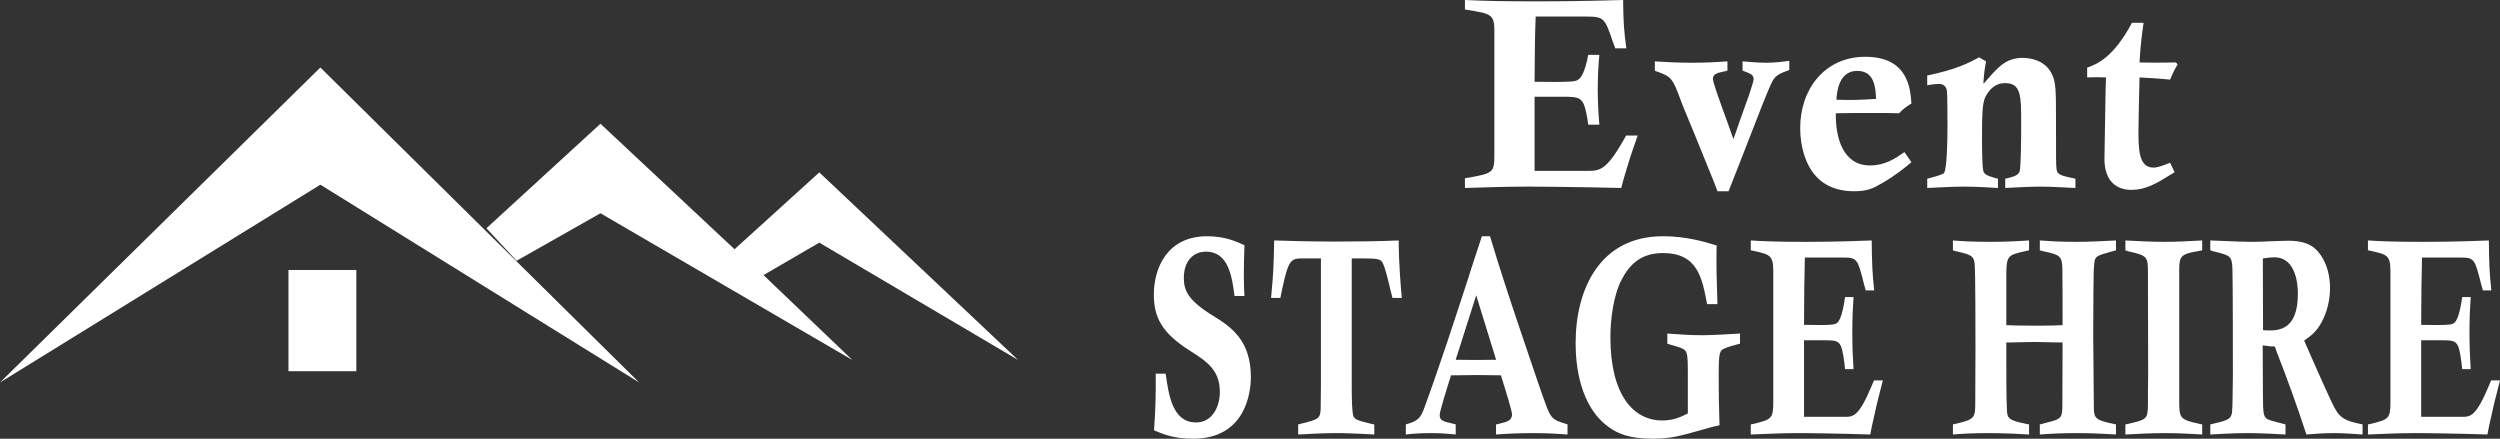
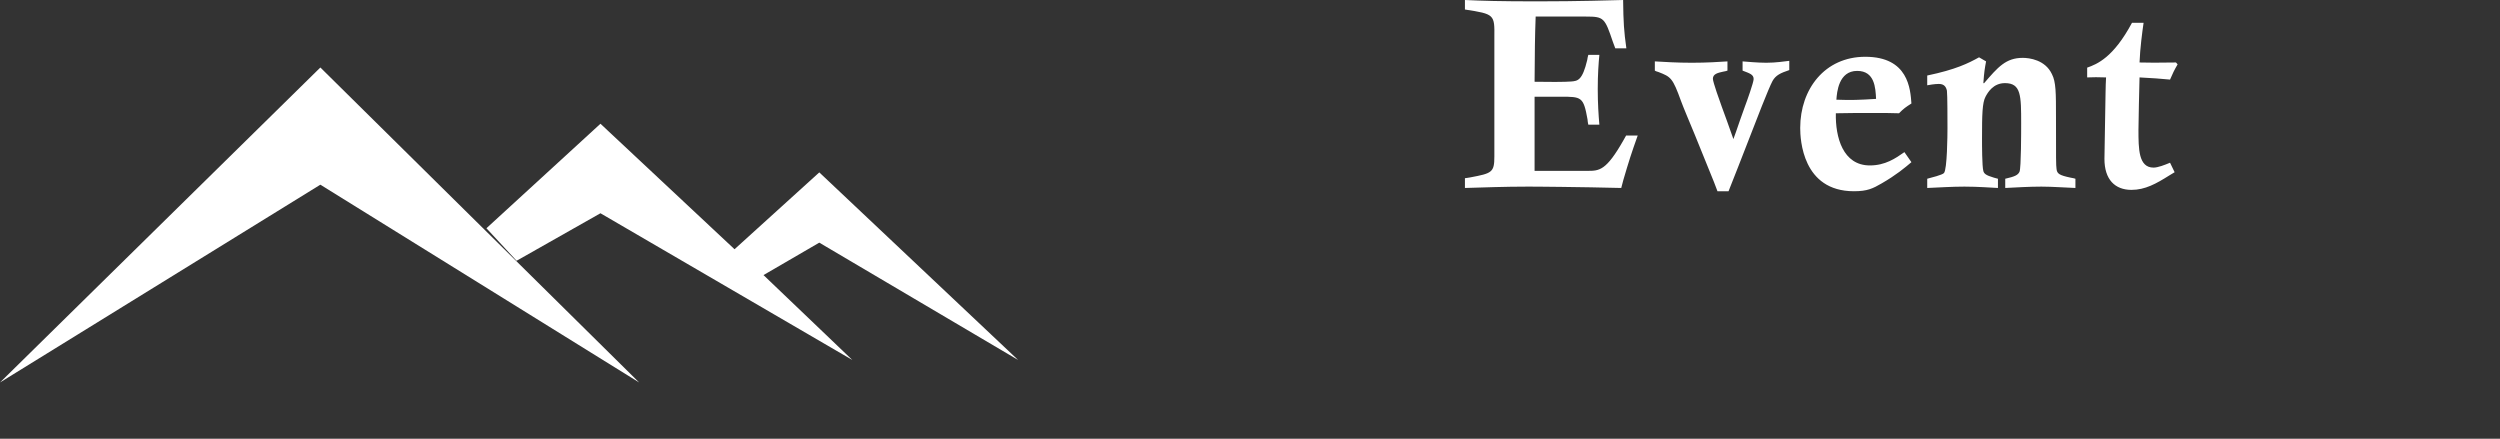
<svg xmlns="http://www.w3.org/2000/svg" width="359px" height="63px" viewBox="0 0 359 63" version="1.1">
  <rect x="0" y="0" width="359" height="63" fill="#333333" stroke="none" />
  <title>Group</title>
  <desc>Created with Sketch.</desc>
  <g id="Page-1" stroke="none" stroke-width="1" fill="none" fill-rule="evenodd">
    <g id="Homepage" transform="translate(-541, -98)" fill="#FFFFFF">
      <g id="Group" transform="translate(541, 98)">
        <path d="M210.364,1.365 L210.364,0 C212.806,0.117 215.404,0.195 220.753,0.195 C222.11,0.195 226.568,0.195 233.08,0 C233.119,3.238 233.197,4.447 233.546,6.943 L231.956,6.943 L231.607,6.007 C230.444,2.575 230.328,2.379 227.77,2.379 L220.521,2.379 C220.404,5.539 220.404,7.021 220.366,11.741 C222.032,11.78 224.862,11.78 225.638,11.702 C226.568,11.624 227.227,11.546 227.925,8.621 C227.925,8.504 228.041,7.997 228.08,7.88 L229.669,7.88 C229.553,9.089 229.437,10.688 229.437,12.795 C229.437,14.862 229.553,16.578 229.669,17.905 L228.08,17.905 C228.041,17.788 227.964,17.241 227.964,17.124 C227.382,13.887 227.111,13.887 224.087,13.887 L220.366,13.887 L220.366,24.536 L227.925,24.536 C229.669,24.536 230.638,24.536 233.158,20.089 L233.507,19.465 L235.174,19.465 C234.282,21.961 233.895,23.171 233.119,25.823 C233.08,26.018 232.848,26.837 232.809,26.993 C230.096,26.915 226.801,26.876 224.165,26.837 C221.529,26.798 219.513,26.798 219.319,26.798 C216.101,26.798 213.117,26.915 210.364,26.993 L210.364,25.589 C210.481,25.589 210.868,25.511 211.14,25.472 C214.241,24.887 214.59,24.77 214.59,22.469 L214.59,5.383 C214.628,2.067 214.628,2.028 210.364,1.365 Z M237.635,10.142 L237.635,8.816 C239.031,8.894 240.775,9.011 242.946,9.011 C245.078,9.011 246.861,8.894 248.063,8.816 L248.063,10.142 C247.986,10.181 247.637,10.259 247.404,10.298 C246.706,10.454 245.97,10.61 245.97,11.312 C245.97,11.78 246.978,14.589 247.249,15.33 C247.792,16.773 248.179,17.905 248.916,19.972 C249.265,19.036 249.304,18.88 249.846,17.319 L250.583,15.252 C250.854,14.55 251.823,11.819 251.823,11.351 C251.823,10.688 251.242,10.532 250.234,10.142 L250.234,8.816 C250.622,8.855 251.126,8.894 251.746,8.933 C252.327,8.972 253.025,9.011 253.645,9.011 C255.041,9.011 256.204,8.816 256.94,8.738 L256.94,10.064 C255.661,10.493 255.002,10.805 254.537,11.624 C253.994,12.6 252.017,17.749 251.397,19.348 C249.885,23.21 249.071,25.355 248.218,27.462 L246.629,27.462 L246.125,26.135 L243.373,19.348 C242.714,17.749 241.706,15.369 241.396,14.511 C240.194,11.195 239.961,11.039 238.139,10.337 C237.945,10.298 237.674,10.181 237.635,10.142 Z M273.474,21.844 L274.481,23.288 C273.512,24.107 272.311,25.121 270.217,26.33 C268.938,27.071 268.163,27.462 266.224,27.462 C258.82,27.462 258.51,20.011 258.51,18.373 C258.51,12.795 262.038,8.153 267.853,8.153 C274.055,8.153 274.326,12.795 274.481,14.862 C273.629,15.408 273.396,15.564 272.698,16.266 C271.613,16.227 270.838,16.227 268.667,16.227 C266.767,16.227 265.372,16.227 263.627,16.266 C263.55,19.699 264.635,23.756 268.512,23.756 C270.721,23.756 272.194,22.742 273.474,21.844 Z M263.705,14.316 C265.798,14.394 267,14.355 269.403,14.199 C269.326,12.6 269.209,10.181 266.69,10.181 C264.015,10.181 263.782,13.263 263.705,14.316 Z M276.749,12.248 L276.749,10.844 C280.858,9.986 282.641,9.089 284.192,8.231 L285.2,8.816 C285.006,9.869 284.929,10.298 284.812,11.897 L284.89,11.975 C286.906,9.635 288.03,8.309 290.472,8.309 C291.402,8.309 293.689,8.582 294.659,10.649 C295.24,11.78 295.24,13.302 295.24,16.851 C295.24,22.976 295.24,23.678 295.318,24.263 C295.395,24.926 295.666,25.16 297.333,25.511 C297.566,25.55 297.954,25.628 298.031,25.667 L298.031,26.993 C297.256,26.954 296.442,26.915 295.628,26.876 C294.814,26.837 294,26.798 293.147,26.798 C291.402,26.798 289.503,26.915 287.952,26.993 L287.952,25.667 C289.309,25.355 289.774,25.16 290.007,24.653 C290.239,24.068 290.239,18.841 290.239,17.749 C290.239,13.731 290.239,11.936 287.913,11.936 C286.208,11.936 285.433,13.302 285.122,13.887 C284.657,14.745 284.618,16.461 284.618,19.816 C284.618,20.83 284.618,23.873 284.812,24.575 C284.929,24.926 285.122,25.16 286.324,25.511 C286.518,25.55 286.828,25.667 286.906,25.667 L286.906,26.993 C286.324,26.954 285.626,26.915 284.812,26.876 C284.037,26.837 283.107,26.798 282.099,26.798 C280.316,26.798 278.61,26.915 276.749,26.993 L276.749,25.667 C277.331,25.511 278.92,25.121 279.153,24.848 C279.618,24.341 279.657,19.348 279.657,18.412 C279.657,17.476 279.657,13.536 279.579,13.029 C279.463,12.483 279.191,12.053 278.416,12.053 C278.339,12.053 277.757,12.053 276.749,12.248 Z M312.471,8.972 L312.704,9.245 C312.161,10.181 312.045,10.454 311.618,11.429 C309.99,11.273 309.331,11.234 307.238,11.117 C307.199,12.326 307.083,17.788 307.083,18.607 C307.083,21.376 307.083,24.068 309.254,24.068 C309.874,24.068 310.882,23.678 311.618,23.366 L312.277,24.731 C312.161,24.809 311.657,25.121 311.502,25.199 C309.641,26.369 308.052,27.266 306.075,27.266 C303.71,27.266 302.198,25.784 302.198,22.82 C302.198,21.727 302.315,16.851 302.315,15.798 C302.353,14.238 302.353,12.287 302.431,11.117 C301.113,11.078 300.764,11.078 299.717,11.117 L299.717,9.713 C301.152,9.206 303.478,8.27 306.152,3.277 L307.819,3.277 C307.625,4.603 307.315,6.943 307.238,8.972 C309.021,9.011 309.254,9.011 312.471,8.972 Z" id="Event-Copy-2" />
-         <path d="M178.704,42.501 L177.278,42.501 C176.921,39.803 176.446,36.138 173.178,36.138 C171.366,36.138 170,37.467 170,39.883 C170,41.615 170.475,43.065 174.218,45.361 C176.891,46.971 179.624,48.985 179.624,54.14 C179.624,56.194 178.971,63 171.307,63 C168.544,63 166.94,62.315 165.722,61.792 C165.93,58.731 165.989,56.959 165.96,53.657 L167.386,53.657 C167.831,56.798 168.396,60.664 171.752,60.664 C174.04,60.664 175.169,58.489 175.169,56.274 C175.169,53.254 173.446,51.965 170.861,50.354 C166.94,47.857 165.692,45.683 165.692,42.3 C165.692,38.474 167.623,33.923 173.356,33.923 C175.822,33.923 177.486,34.648 178.704,35.212 C178.644,37.387 178.614,38.393 178.614,39.481 C178.614,40.81 178.644,41.454 178.704,42.501 Z M201.297,42.784 L199.96,42.784 C199.901,42.623 199.782,42.019 199.663,41.616 C199.426,40.569 198.861,38.153 198.475,37.629 C198.148,37.227 197.97,37.106 195.505,37.106 L194.109,37.106 L194.109,55.468 C194.109,56.314 194.109,59.334 194.377,59.817 C194.555,60.139 194.674,60.341 196.753,60.824 C196.961,60.864 197.257,60.945 197.347,60.945 L197.347,62.394 C196.04,62.314 194.911,62.273 193.961,62.233 C193.04,62.193 192.298,62.193 191.704,62.193 C189.952,62.193 188.081,62.314 186.417,62.394 L186.417,60.945 C189.595,60.179 189.655,60.179 189.655,58.086 L189.684,55.227 L189.684,37.106 L187.249,37.106 C185.437,37.106 185.051,37.106 184.131,41.455 C184.042,41.898 183.893,42.582 183.863,42.784 L182.527,42.784 C182.883,38.838 182.883,38.556 182.972,34.529 C187.902,34.69 191.14,34.69 191.734,34.69 C194.496,34.69 198.297,34.65 200.851,34.529 C200.881,38.314 201.178,41.415 201.297,42.784 Z M214.83,62.394 L214.83,60.944 C214.89,60.944 215.099,60.904 215.218,60.864 C216.382,60.582 217.128,60.421 217.128,59.495 C217.128,59.012 216.084,55.669 215.845,54.904 C215.755,54.582 215.576,54.058 215.546,53.897 C214.83,53.897 213.517,53.857 212.114,53.857 C210.98,53.857 209.786,53.897 208.354,53.897 C208.324,54.058 208.145,54.662 208.085,54.783 C207.846,55.548 206.742,59.052 206.742,59.575 C206.742,60.381 207.13,60.502 208.742,60.864 L209.04,60.944 L209.04,62.394 C208.712,62.354 208.264,62.314 207.697,62.273 C207.13,62.233 206.414,62.193 205.548,62.193 C203.727,62.193 202.563,62.314 201.877,62.394 L201.877,60.944 C203.578,60.461 203.996,60.099 204.563,58.488 C206.772,52.447 209.01,45.561 210.861,39.883 C210.92,39.641 211.159,38.957 211.398,38.192 L212.801,33.923 L213.965,33.923 C215.338,38.514 216.83,43.024 218.352,47.534 C221.038,55.508 221.396,56.515 222.113,58.448 C222.709,60.018 223.097,60.3 224.351,60.703 L225.097,60.944 L225.097,62.394 C224.62,62.354 223.993,62.314 223.217,62.273 C222.441,62.233 221.486,62.193 220.382,62.193 C218.113,62.193 216.591,62.273 214.83,62.394 Z M214.842,51.662 L211.983,42.404 L209.037,51.662 C211.571,51.702 212.19,51.702 214.842,51.662 Z M249.865,47.898 L249.865,49.348 C249.419,49.468 247.903,49.831 247.338,50.193 C246.952,50.475 246.803,50.918 246.803,53.778 C246.803,56.234 246.833,58.651 246.922,61.067 C246.238,61.228 245.911,61.268 244.722,61.631 C241.213,62.638 239.816,63 237.378,63 C233.929,63 232.294,62.235 231.104,61.389 C226.823,58.409 226.258,52.368 226.258,49.267 C226.258,41.535 229.737,33.923 238.805,33.923 C242.224,33.923 244.93,34.769 246.506,35.252 C246.446,38.111 246.506,39.924 246.625,43.669 L245.138,43.669 C244.424,39.883 243.77,36.339 238.805,36.339 C235.653,36.339 234.018,37.95 232.859,40.165 C231.64,42.541 231.253,46.005 231.253,48.421 C231.253,56.677 234.524,60.382 238.716,60.382 C240.411,60.382 241.54,59.778 242.373,59.375 L242.373,53.335 C242.373,52.65 242.373,51.361 242.224,50.797 C242.046,50.113 241.6,49.992 239.935,49.509 C239.786,49.468 239.489,49.388 239.429,49.348 L239.429,47.898 C240.916,48.019 242.789,48.139 244.543,48.139 C245.673,48.139 248.557,47.978 249.865,47.898 Z M251.413,35.938 L251.413,34.529 C253.28,34.65 255.265,34.73 259.354,34.73 C260.391,34.73 263.799,34.73 268.776,34.529 C268.806,37.871 268.865,39.119 269.132,41.697 L267.917,41.697 L267.651,40.73 C266.762,37.187 266.673,36.985 264.717,36.985 L259.176,36.985 C259.087,40.247 259.087,41.777 259.058,46.649 C260.332,46.69 262.495,46.69 263.088,46.609 C263.799,46.529 264.302,46.448 264.836,43.428 C264.836,43.307 264.925,42.784 264.954,42.663 L266.169,42.663 C266.08,43.911 265.991,45.562 265.991,47.737 C265.991,49.871 266.08,51.643 266.169,53.012 L264.954,53.012 C264.925,52.891 264.865,52.327 264.865,52.206 C264.421,48.864 264.213,48.864 261.902,48.864 L259.058,48.864 L259.058,59.857 L264.836,59.857 C266.169,59.857 266.91,59.857 268.836,55.267 L269.102,54.623 L270.376,54.623 C269.695,57.2 269.399,58.448 268.806,61.186 C268.776,61.388 268.599,62.233 268.569,62.394 C266.495,62.314 263.976,62.273 261.962,62.233 C259.947,62.193 258.406,62.193 258.258,62.193 C255.799,62.193 253.517,62.314 251.413,62.394 L251.413,60.945 C251.502,60.945 251.799,60.864 252.006,60.824 C254.376,60.22 254.643,60.099 254.643,57.723 L254.643,40.086 C254.673,36.663 254.673,36.623 251.413,35.938 Z M280.439,35.938 L280.439,34.529 C281.478,34.609 282.964,34.73 285.906,34.73 C288.61,34.73 290.511,34.569 291.373,34.529 L291.373,35.938 C291.284,35.978 291.016,36.019 290.868,36.059 C288.104,36.663 288.104,36.703 288.104,40.287 L288.104,46.69 C288.907,46.73 290.065,46.77 292.502,46.77 C294.611,46.77 295.414,46.73 296.186,46.69 C296.186,44.958 296.186,39.119 296.157,38.596 C296.097,36.864 295.919,36.583 293.482,36.099 C293.304,36.059 293.007,35.978 292.918,35.938 L292.918,34.529 C293.958,34.609 295.651,34.73 298.088,34.73 C300.287,34.73 302.01,34.609 303.852,34.529 L303.852,35.938 C303.793,35.978 303.496,36.059 303.317,36.099 C300.97,36.744 300.851,36.784 300.732,37.871 C300.673,38.475 300.643,39.119 300.643,39.723 C300.613,41.374 300.613,42.059 300.584,48.019 C300.584,49.629 300.673,56.596 300.673,58.045 C300.673,59.978 300.673,60.26 303.288,60.824 C303.496,60.864 303.793,60.945 303.852,60.945 L303.852,62.394 C303.288,62.354 302.545,62.314 301.624,62.273 C300.732,62.233 299.663,62.193 298.415,62.193 C296.038,62.193 294.582,62.273 292.918,62.394 L292.918,60.945 C293.007,60.945 293.334,60.864 293.542,60.784 C296.127,60.139 296.157,60.139 296.157,57.844 L296.186,49.186 C295.562,49.186 292.383,49.106 292.205,49.106 L288.104,49.186 C288.104,54.623 288.104,57.159 288.194,58.81 C288.223,60.018 288.402,60.341 290.749,60.824 C290.957,60.864 291.284,60.945 291.373,60.945 L291.373,62.394 C290.779,62.354 289.976,62.314 289.025,62.273 C288.075,62.233 286.916,62.193 285.579,62.193 C282.964,62.193 281.419,62.314 280.439,62.394 L280.439,60.945 C280.498,60.945 280.795,60.864 281.003,60.824 C283.647,60.179 283.647,59.938 283.647,57.723 L283.677,50.072 C283.677,48.18 283.677,38.878 283.558,37.871 C283.44,36.784 283.113,36.583 280.973,36.099 C280.795,36.059 280.498,35.978 280.439,35.938 Z M316.236,34.529 L316.236,35.938 C316.146,35.978 315.847,36.019 315.667,36.059 C313.209,36.462 312.939,36.784 312.939,38.676 L312.939,57.522 C312.939,59.898 312.939,60.26 315.667,60.824 C315.847,60.864 316.146,60.945 316.236,60.945 L316.236,62.394 C315.667,62.354 314.947,62.314 314.048,62.273 C313.149,62.233 312.13,62.193 310.931,62.193 C308.773,62.193 306.915,62.314 305.207,62.394 L305.207,60.945 L305.626,60.864 C308.204,60.26 308.414,60.22 308.444,58.166 C308.444,56.958 308.444,54.985 308.474,53.737 L308.444,39.039 C308.444,36.905 308.324,36.703 305.836,36.14 C305.626,36.099 305.297,35.978 305.207,35.938 L305.207,34.529 C306.645,34.609 308.923,34.73 310.811,34.73 C312.849,34.73 314.558,34.609 316.236,34.529 Z M317.397,35.938 L317.397,34.529 C321.384,34.69 322.395,34.73 323.198,34.73 C324.121,34.73 325.489,34.69 325.846,34.65 L328.553,34.569 C330.725,34.569 331.617,35.093 332.242,35.536 C333.581,36.583 334.592,38.717 334.592,41.374 C334.592,43.106 334.146,44.878 333.373,46.287 C332.599,47.696 331.855,48.22 330.874,48.904 C331.826,51.119 333.997,55.992 334.801,57.683 C335.871,60.018 336.496,60.381 339.263,60.945 L339.263,62.394 C338.787,62.354 338.162,62.314 337.478,62.273 C336.794,62.233 336.05,62.193 335.217,62.193 C333.611,62.193 332.153,62.314 331.201,62.394 C329.892,58.408 328.494,54.502 326.976,50.636 C326.947,50.515 326.709,49.871 326.649,49.75 C325.965,49.75 325.727,49.71 324.924,49.589 C324.954,56.998 324.954,57.723 324.983,58.448 C325.043,59.334 325.073,59.938 325.668,60.22 C325.876,60.341 327.333,60.743 328.196,60.945 L328.196,62.394 C327.631,62.354 326.798,62.314 325.846,62.273 C324.894,62.233 323.823,62.193 322.782,62.193 C320.759,62.193 318.885,62.314 317.397,62.394 L317.397,60.945 C317.457,60.945 317.724,60.864 317.903,60.824 C320.075,60.341 320.372,60.099 320.521,59.213 C320.61,58.529 320.61,55.669 320.64,53.857 C320.64,50.555 320.64,41.012 320.58,38.797 C320.521,36.784 320.342,36.703 318.052,36.14 C317.843,36.099 317.486,35.978 317.397,35.938 Z M324.944,37.113 L324.973,47.412 C326.897,47.533 329.975,47.735 329.975,42.162 C329.975,41.071 329.797,36.952 326.601,36.952 C326.246,36.952 325.654,36.992 324.944,37.113 Z M340.037,35.938 L340.037,34.529 C341.904,34.65 343.889,34.73 347.978,34.73 C349.015,34.73 352.422,34.73 357.4,34.529 C357.43,37.871 357.489,39.119 357.756,41.697 L356.541,41.697 L356.274,40.73 C355.385,37.187 355.296,36.985 353.341,36.985 L347.8,36.985 C347.711,40.247 347.711,41.777 347.681,46.649 C348.955,46.69 351.118,46.69 351.711,46.609 C352.422,46.529 352.926,46.448 353.459,43.428 C353.459,43.307 353.548,42.784 353.578,42.663 L354.793,42.663 C354.704,43.911 354.615,45.562 354.615,47.737 C354.615,49.871 354.704,51.643 354.793,53.012 L353.578,53.012 C353.548,52.891 353.489,52.327 353.489,52.206 C353.044,48.864 352.837,48.864 350.526,48.864 L347.681,48.864 L347.681,59.857 L353.459,59.857 C354.793,59.857 355.533,59.857 357.459,55.267 L357.726,54.623 L359,54.623 C358.319,57.2 358.022,58.448 357.43,61.186 C357.4,61.388 357.222,62.233 357.193,62.394 C355.118,62.314 352.6,62.273 350.585,62.233 C348.57,62.193 347.03,62.193 346.881,62.193 C344.422,62.193 342.141,62.314 340.037,62.394 L340.037,60.945 C340.126,60.945 340.422,60.864 340.629,60.824 C343,60.22 343.267,60.099 343.267,57.723 L343.267,40.086 C343.296,36.663 343.296,36.623 340.037,35.938 Z" id="STAGE-HIRE-Copy-2" />
-         <rect id="Rectangle-Copy-5" x="41.423" y="38.769" width="9.747" height="14.538" />
        <polygon id="Path-3-Copy-2" points="86.225 17.769 105.479 35.79 117.65 24.755 146.199 51.692 117.65 34.843 109.639 39.502 122.392 51.692 86.225 30.623 74.18 37.447 69.851 32.778" />
        <polygon id="Path-2-Copy-2" points="0 54.923 46.003 26.521 91.781 54.923 46.003 9.692" />
      </g>
    </g>
  </g>
</svg>